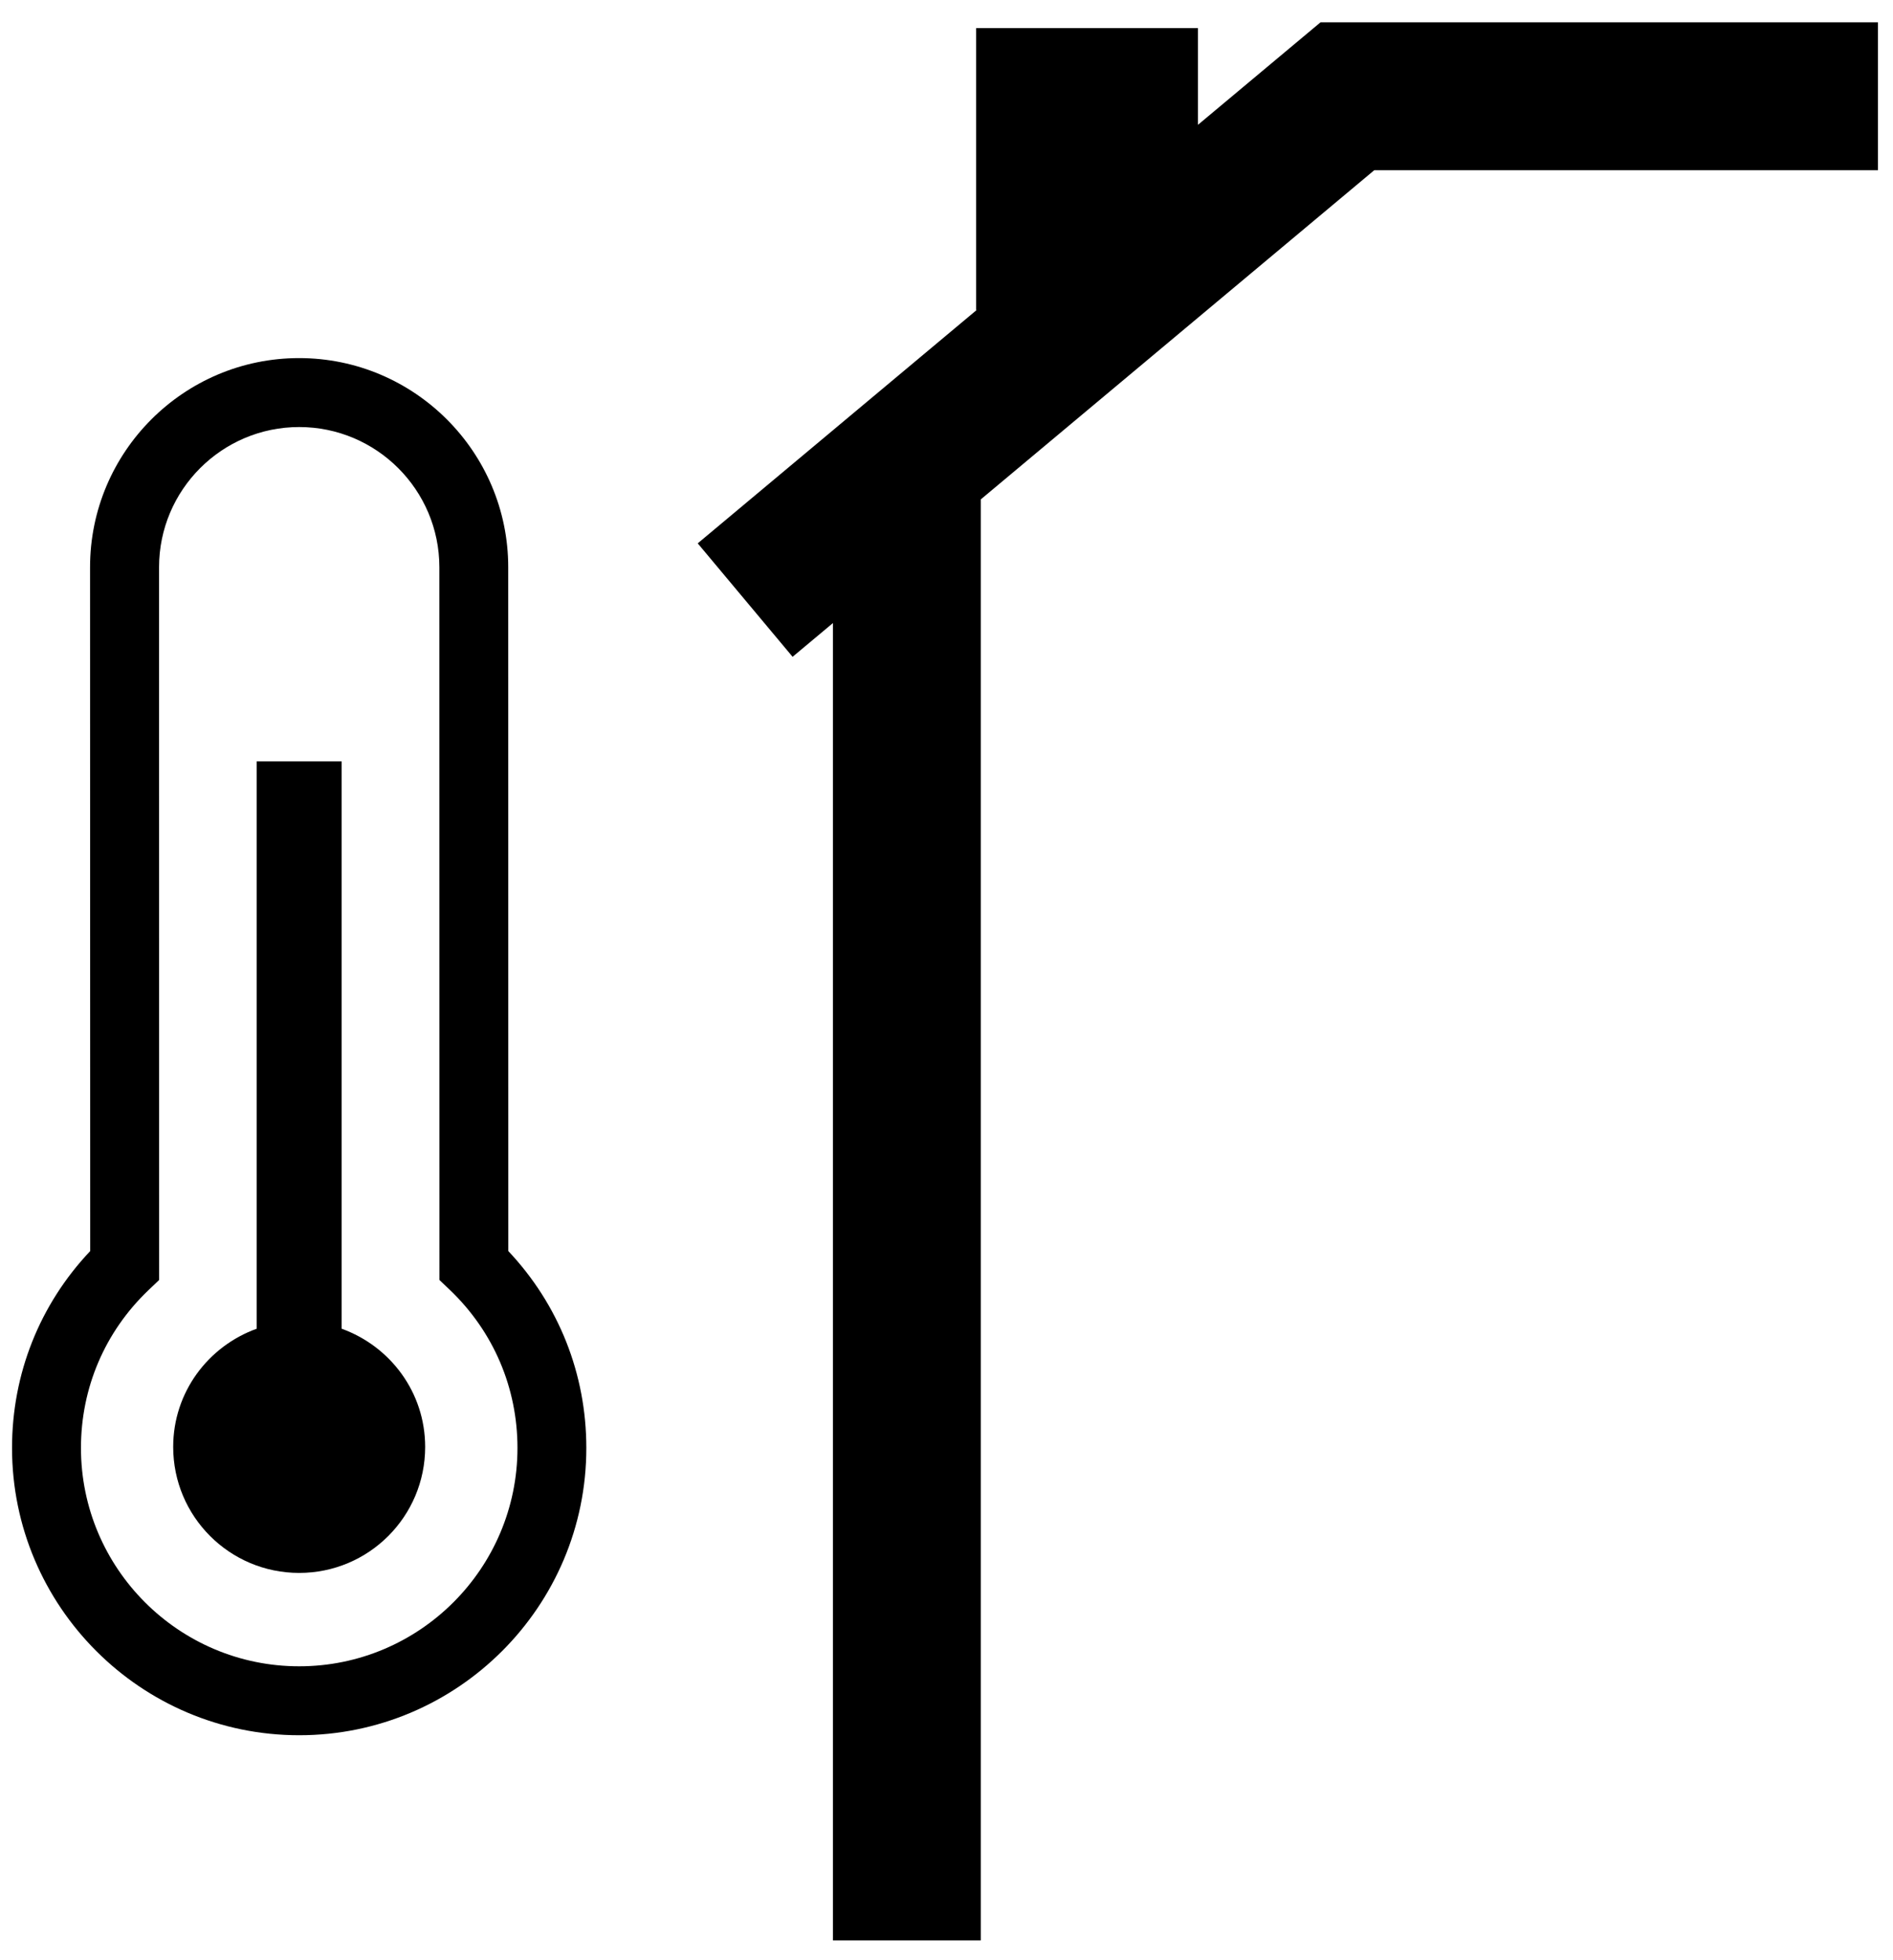
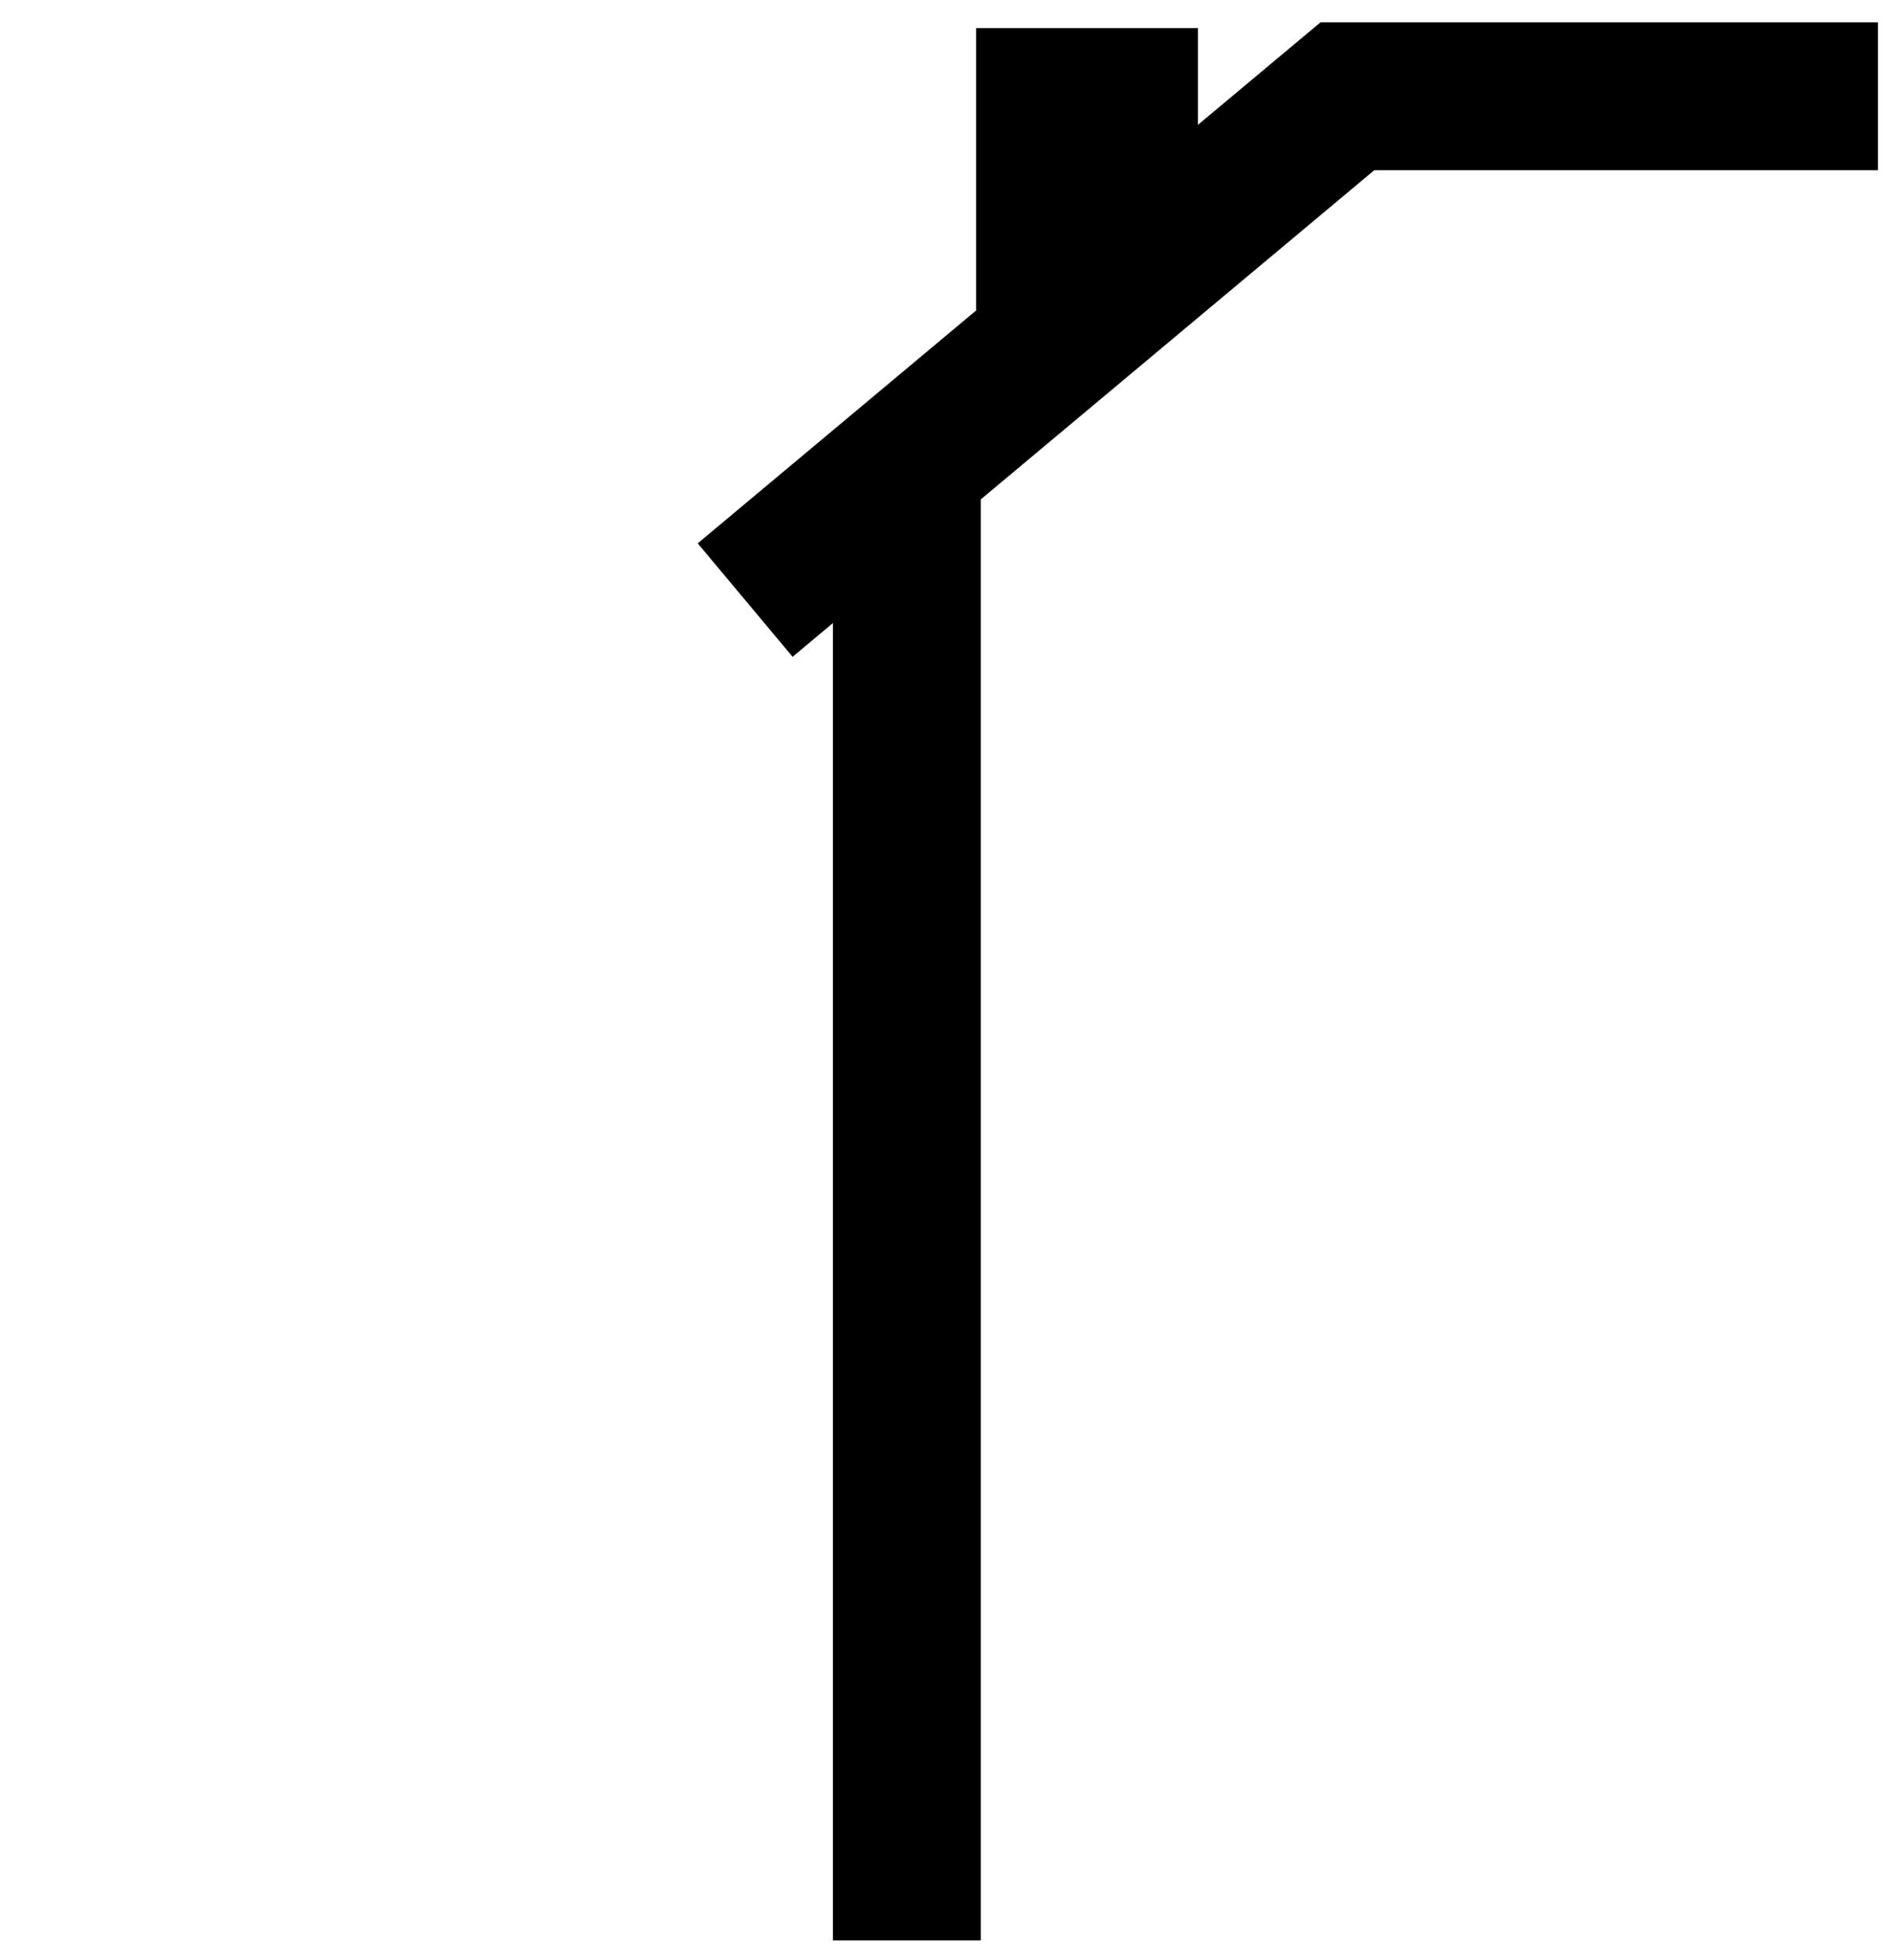
<svg xmlns="http://www.w3.org/2000/svg" version="1.1" id="Layer_1" x="0px" y="0px" width="25.183px" height="26.068px" viewBox="0 0 25.183 26.068" enable-background="new 0 0 25.183 26.068" xml:space="preserve">
  <g>
    <polygon points="17.567,0.297 15.937,1.66 15.937,0.374 12.986,0.374 12.986,4.124 12.992,4.124 9.282,7.227 10.544,8.736    11.081,8.287 11.081,25.809 13.048,25.809 13.048,6.642 18.282,2.264 24.983,2.264 24.983,0.297  " />
    <g>
-       <path d="M3.98,23.08c-2.106,0-3.82-1.714-3.82-3.821c0-0.986,0.368-1.908,1.04-2.619L1.198,7.545c0-1.534,1.247-2.782,2.781-2.782    c1.534,0,2.782,1.248,2.782,2.782l0.001,9.095c0.671,0.712,1.038,1.634,1.038,2.619C7.801,21.366,6.087,23.08,3.98,23.08z     M3.98,5.68c-1.028,0-1.864,0.836-1.864,1.865l0.001,9.48L1.975,17.16c-0.579,0.553-0.898,1.299-0.898,2.099    c0,1.601,1.302,2.904,2.903,2.904c1.601,0,2.904-1.303,2.904-2.904c0-0.8-0.319-1.546-0.896-2.099l-0.142-0.135l-0.001-9.48    C5.845,6.516,5.008,5.68,3.98,5.68z" />
-       <path d="M4.545,17.673v-7.546H3.415v7.546c-0.646,0.233-1.111,0.845-1.111,1.572c0,0.926,0.75,1.676,1.676,1.676    s1.676-0.75,1.676-1.676C5.656,18.518,5.191,17.906,4.545,17.673z" />
-     </g>
+       </g>
  </g>
</svg>